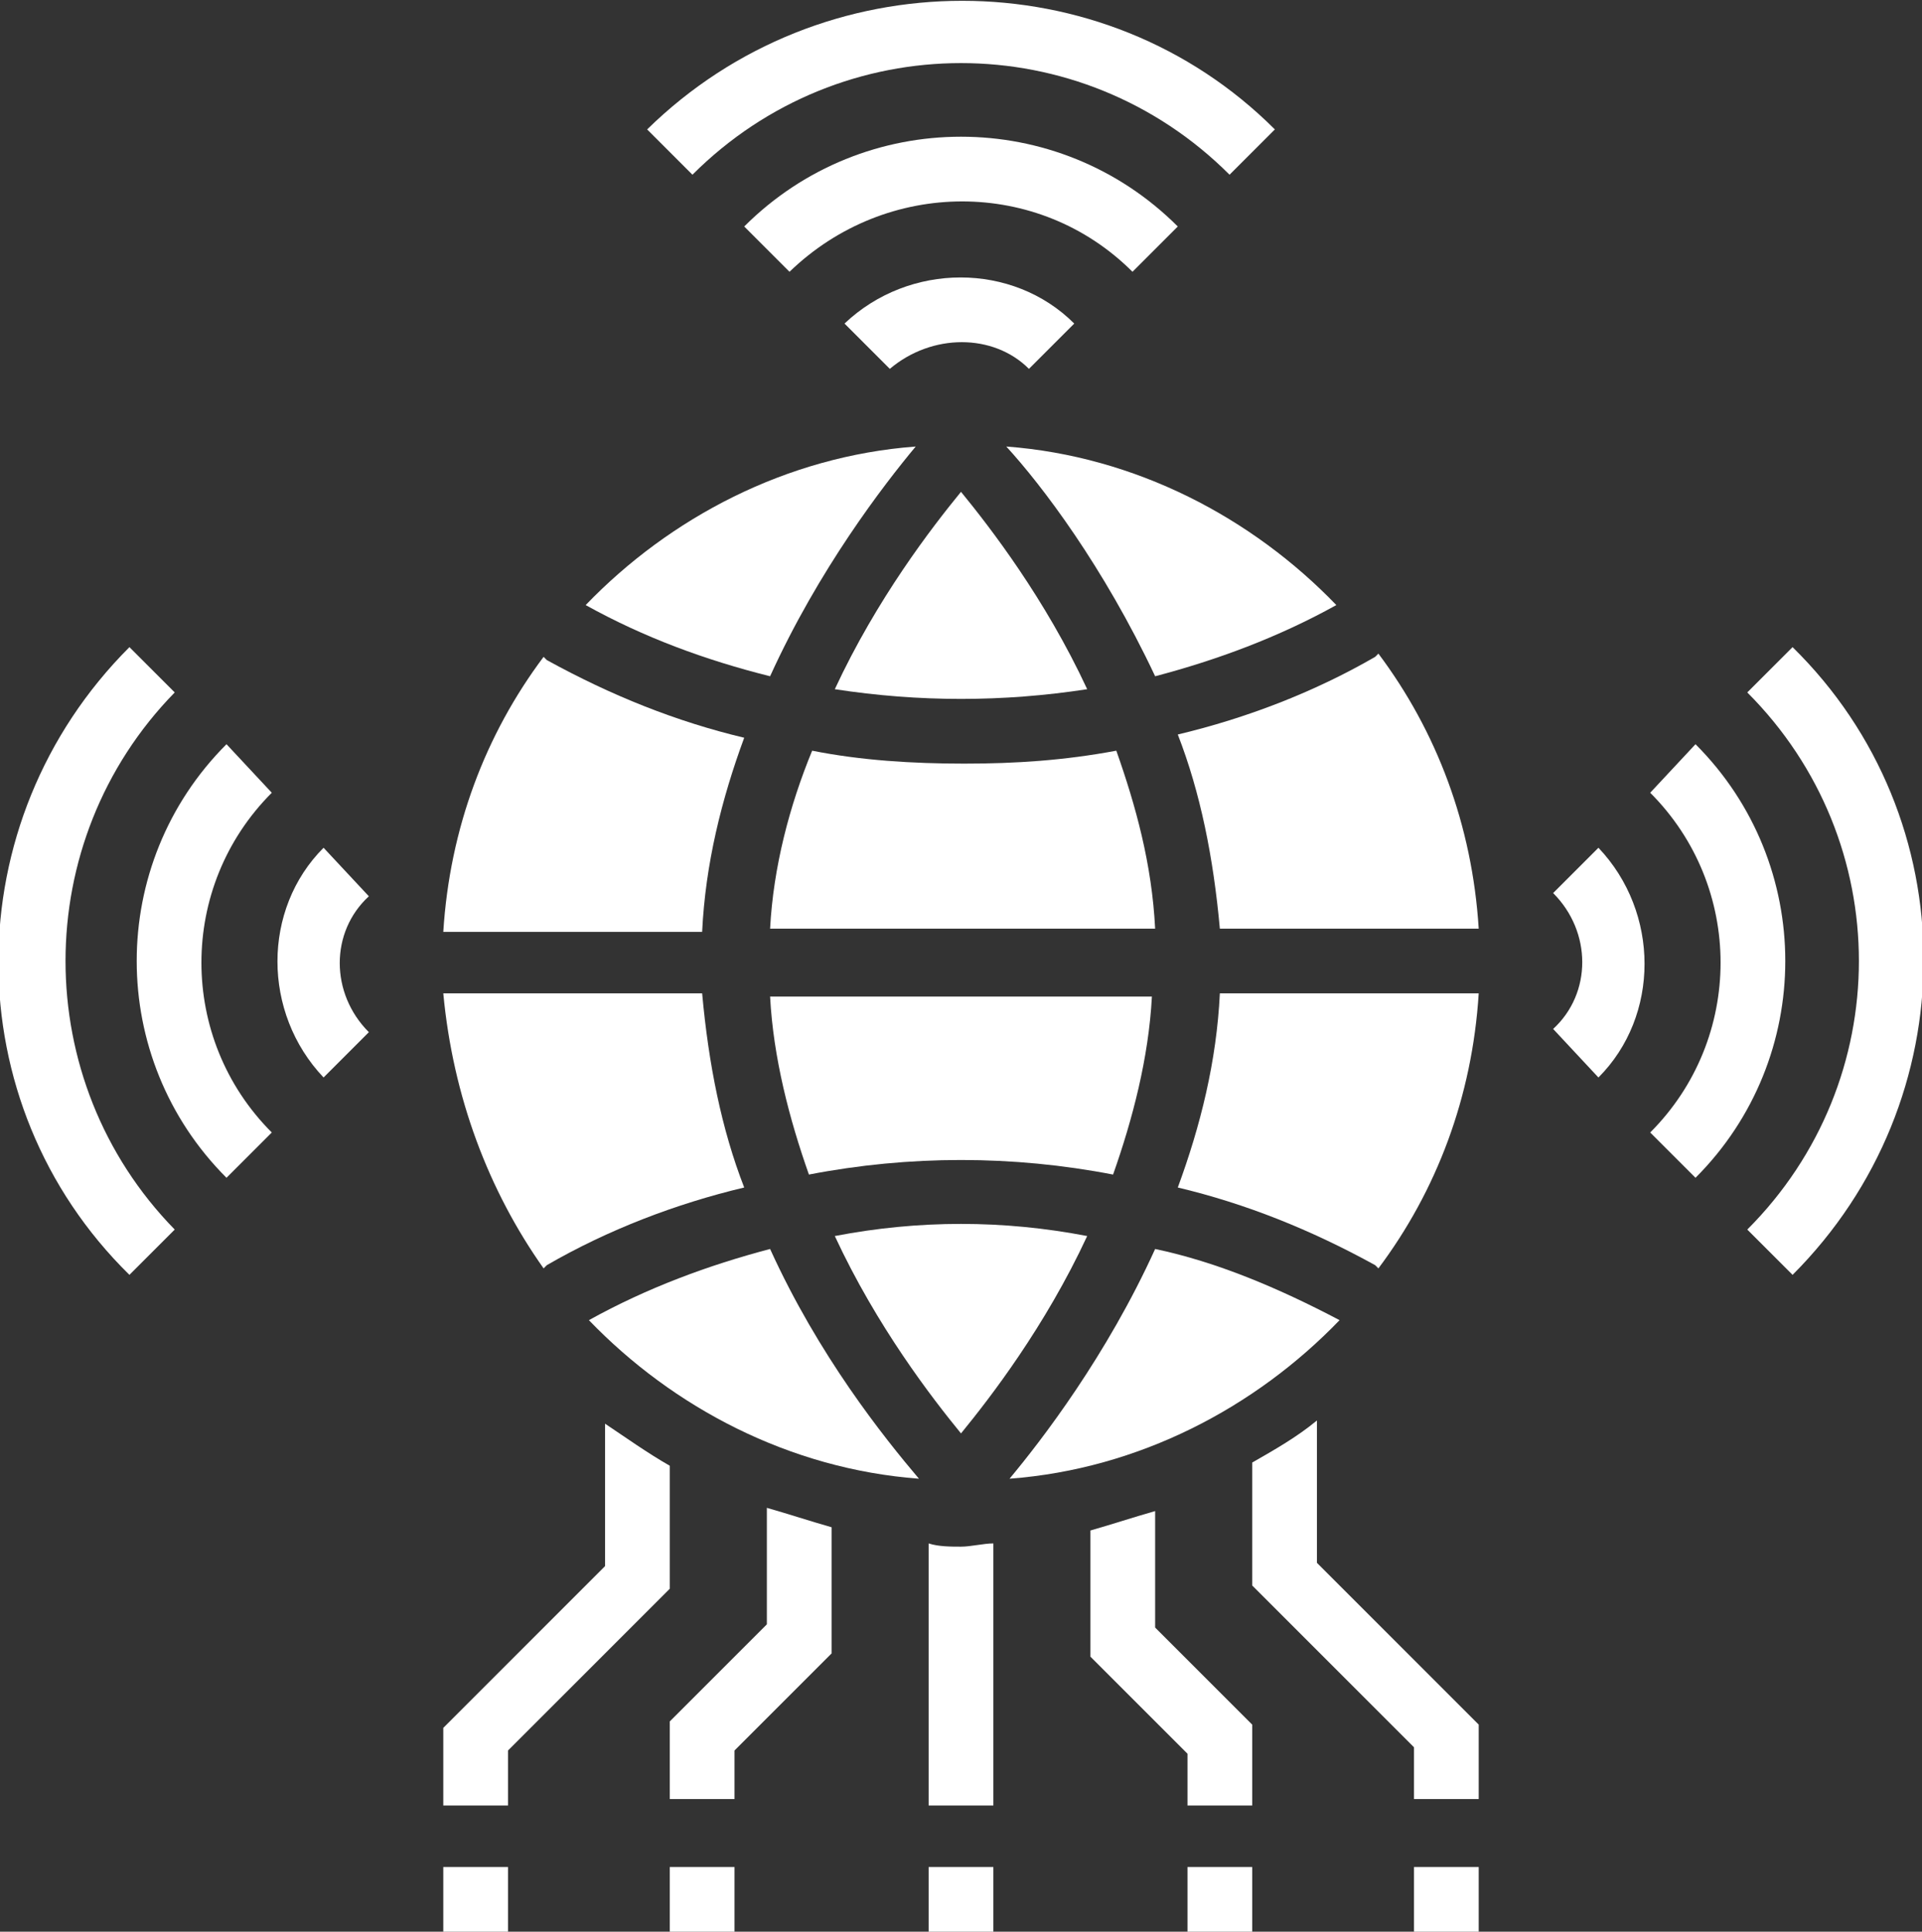
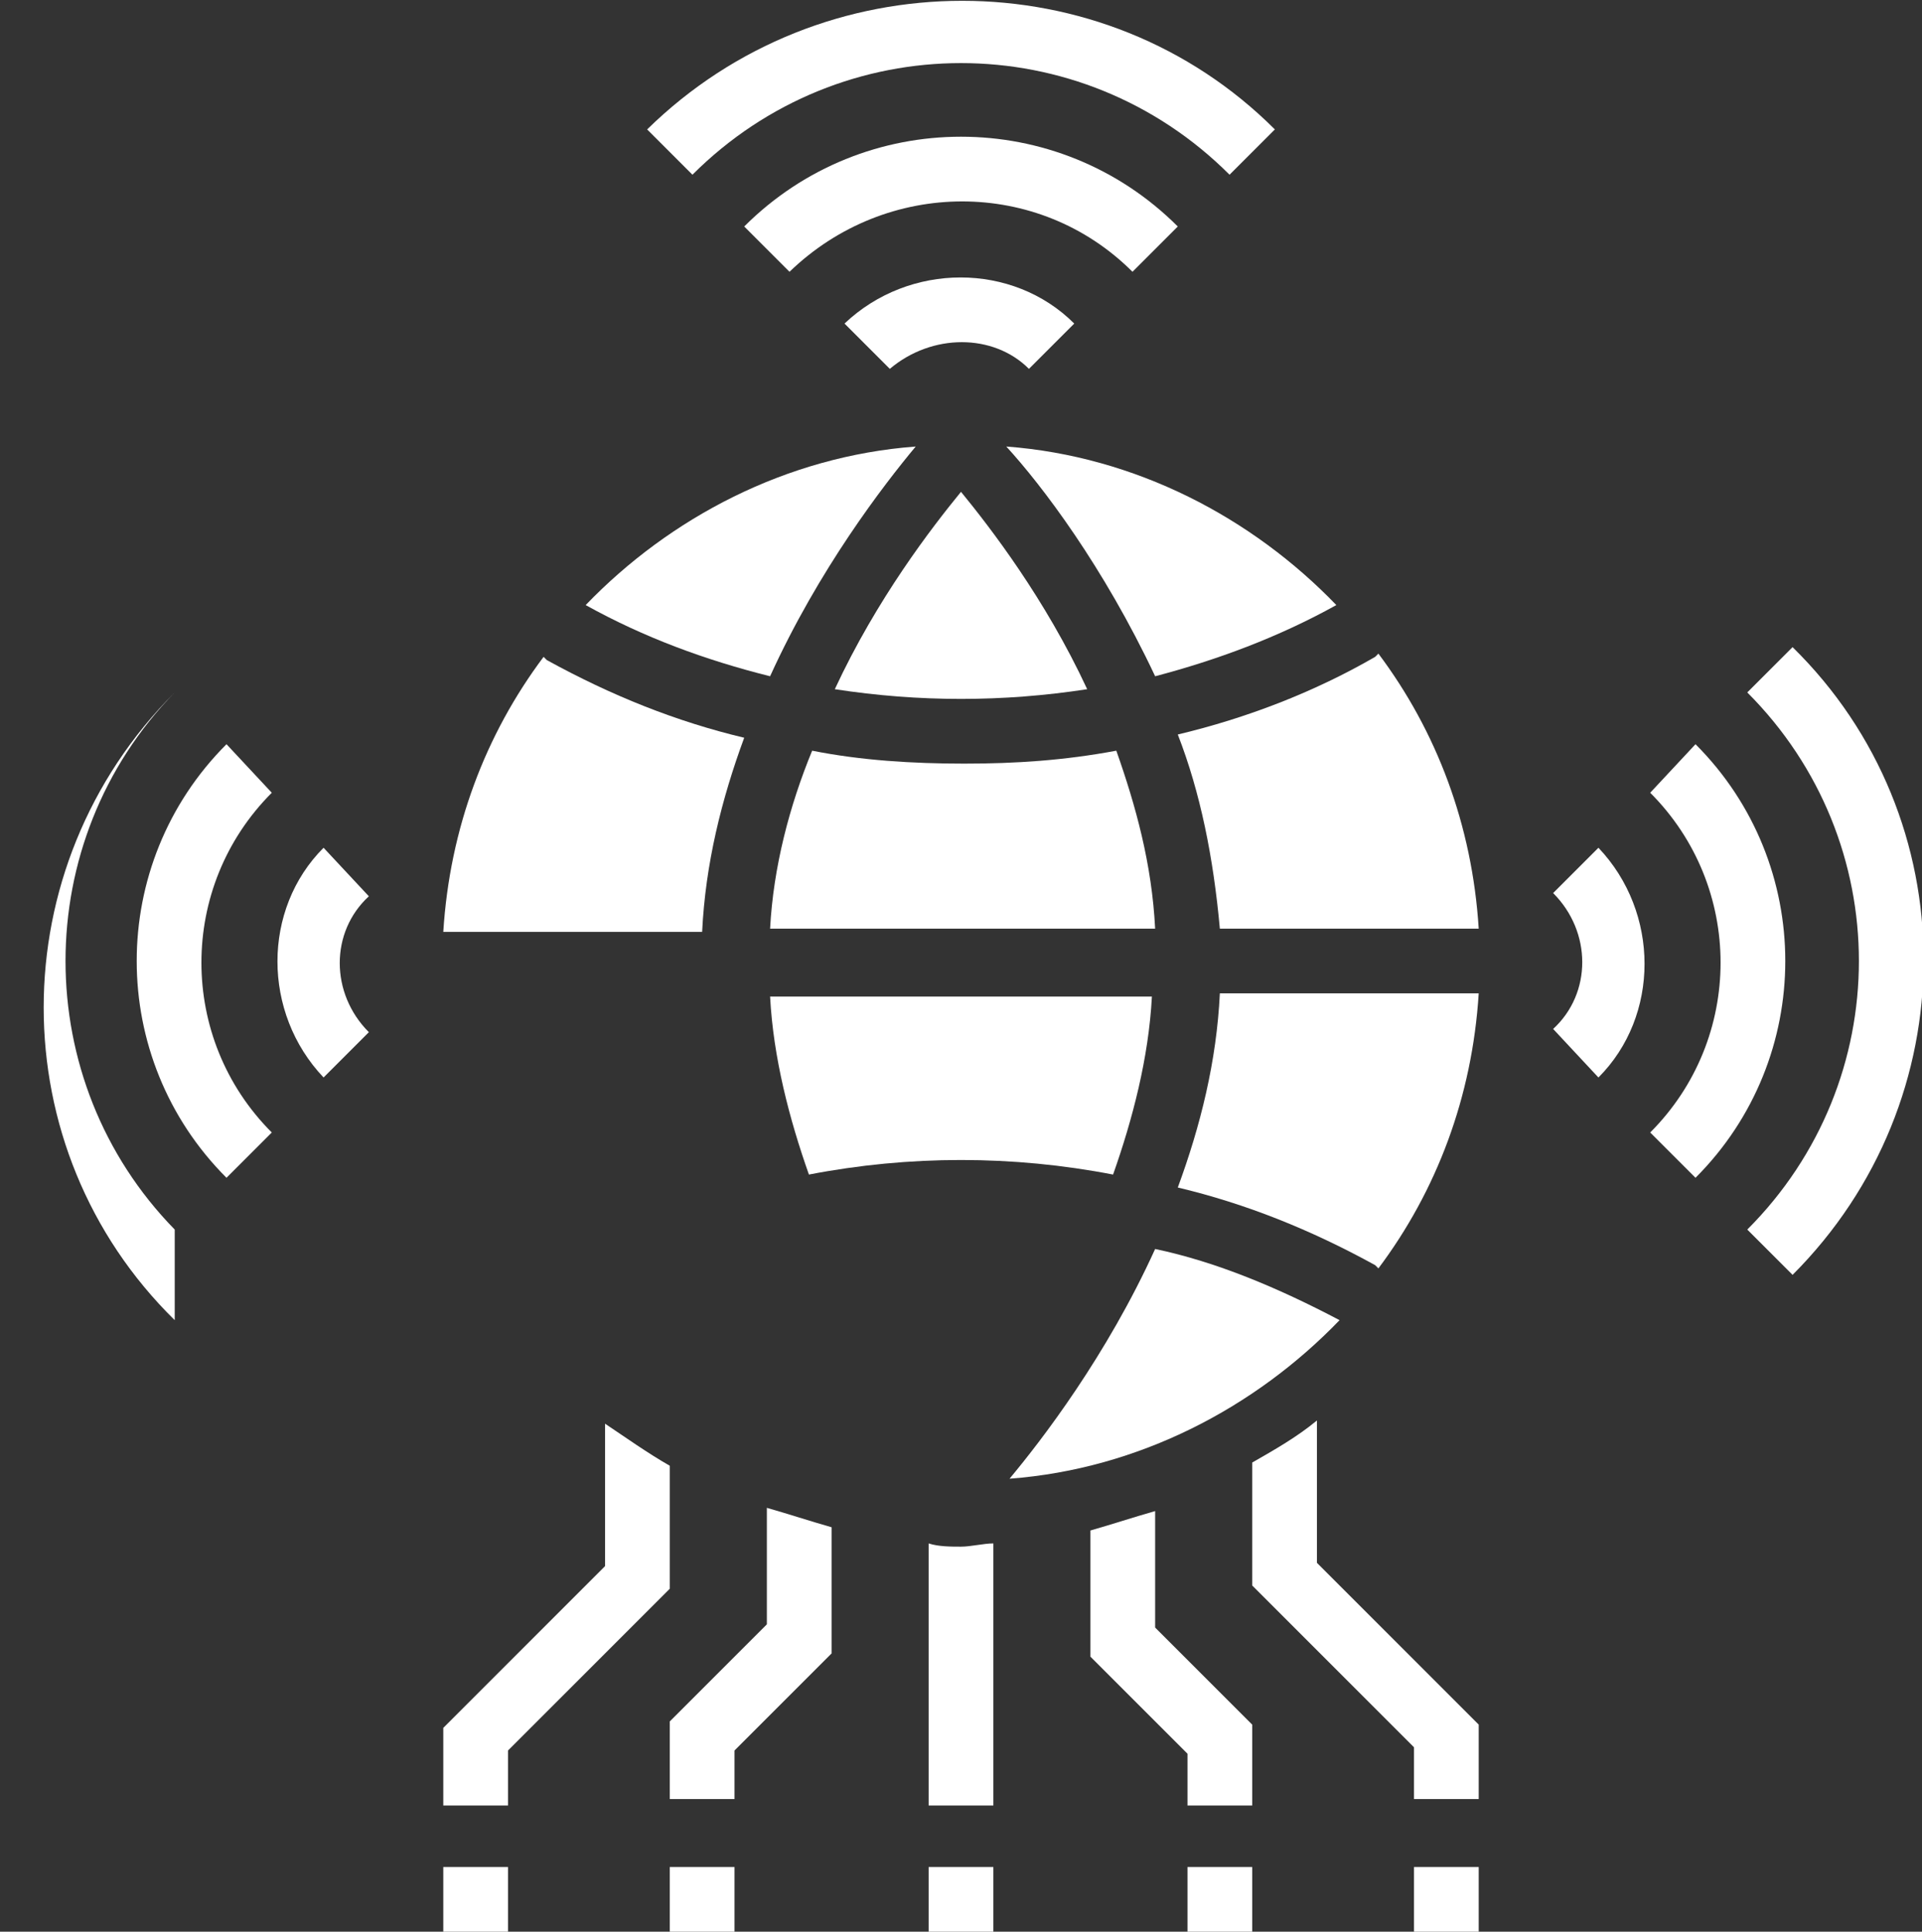
<svg xmlns="http://www.w3.org/2000/svg" version="1.1" id="Layer_1" x="0px" y="0px" viewBox="0 0 59.4 59.7" style="enable-background:new 0 0 59.4 59.7;" xml:space="preserve">
  <rect x="0" y="0" width="59.4" height="59.7" fill="#333333" stroke="none" />
  <style type="text/css">
	.st0{fill:#ffffff;}
	</style>
  <rect x="43.7" y="57.7" class="st0" width="2" height="2" />
  <rect x="36.7" y="57.7" class="st0" width="2" height="2" />
  <rect x="13.7" y="57.7" class="st0" width="2" height="2" />
  <rect x="20.7" y="57.7" class="st0" width="2" height="2" />
  <rect x="28.7" y="57.7" class="st0" width="2" height="2" />
  <path class="st0" d="M15.7,54.1l5-5v-3.8c-0.7-0.4-1.4-0.9-2-1.3v4.4l-5,5v2.4h2V54.1z" />
  <path class="st0" d="M22.7,54.1l3-3v-3.9c-0.7-0.2-1.3-0.4-2-0.6v3.6l-3,3v2.4h2V54.1z" />
  <path class="st0" d="M38.7,53.3l-3-3v-3.6c-0.7,0.2-1.3,0.4-2,0.6v3.9l3,3v1.6h2V53.3z" />
  <path class="st0" d="M30.7,47.7c-0.3,0-0.7,0.1-1,0.1s-0.7,0-1-0.1v8.1h2V47.7z" />
  <path class="st0" d="M45.7,53.3l-5-5v-4.4c-0.6,0.5-1.3,0.9-2,1.3v3.8l5,5v1.6h2V53.3z" />
  <path class="st0" d="M31.8,11.4l1.4-1.4c-1.9-1.9-5.1-1.9-7.1,0l1.4,1.4C28.8,10.3,30.7,10.3,31.8,11.4z" />
  <path class="st0" d="M35,8.4L36.4,7C32.7,3.3,26.7,3.3,23,7l1.4,1.4C27.4,5.5,32.1,5.5,35,8.4z" />
  <path class="st0" d="M20,4l1.4,1.4c4.6-4.6,12-4.6,16.6,0L39.4,4C34.1-1.3,25.4-1.3,20,4z" />
  <path class="st0" d="M10,33.3l1.4-1.4c-1.2-1.2-1.2-3.1,0-4.2L10,26.2C8.1,28.1,8.1,31.3,10,33.3z" />
  <path class="st0" d="M8.4,35c-2.9-2.9-2.9-7.6,0-10.5L7,23c-3.7,3.7-3.7,9.7,0,13.4L8.4,35z" />
-   <path class="st0" d="M5.4,21.4L4,20c-5.4,5.4-5.4,14.1,0,19.4L5.4,38C0.9,33.4,0.9,26,5.4,21.4z" />
+   <path class="st0" d="M5.4,21.4c-5.4,5.4-5.4,14.1,0,19.4L5.4,38C0.9,33.4,0.9,26,5.4,21.4z" />
  <path class="st0" d="M49.4,33.3c1.9-1.9,1.9-5.1,0-7.1L48,27.6c1.2,1.2,1.2,3.1,0,4.2L49.4,33.3z" />
  <path class="st0" d="M52.4,36.4c3.7-3.7,3.7-9.7,0-13.4L51,24.5c2.9,2.9,2.9,7.6,0,10.5L52.4,36.4z" />
  <path class="st0" d="M54,38l1.4,1.4c5.4-5.4,5.4-14.1,0-19.4L54,21.4C58.6,26,58.6,33.4,54,38z" />
  <path class="st0" d="M35.7,20.9c1.9-0.5,3.8-1.2,5.6-2.2c-2.6-2.7-6.2-4.6-10.2-4.9C32.2,15,34.1,17.5,35.7,20.9z" />
  <path class="st0" d="M25,36.3c3.1-0.6,6.3-0.6,9.4,0c0.6-1.7,1.1-3.6,1.2-5.5H23.8C23.9,32.7,24.4,34.6,25,36.3z" />
  <path class="st0" d="M42.6,39.2c1.8-2.4,2.9-5.3,3.1-8.5h-8c-0.1,2.1-0.6,4.1-1.3,6c2.1,0.5,4.1,1.3,6.1,2.4L42.6,39.2z" />
  <path class="st0" d="M42.5,20.3c-1.9,1.1-4,1.9-6.1,2.4c0.7,1.8,1.1,3.8,1.3,6h8c-0.2-3.2-1.3-6.1-3.1-8.5L42.5,20.3z" />
  <path class="st0" d="M23.8,28.7h11.9c-0.1-2-0.6-3.8-1.2-5.5c-1.6,0.3-3.1,0.4-4.7,0.4s-3.2-0.1-4.7-0.4  C24.4,24.9,23.9,26.8,23.8,28.7z" />
-   <path class="st0" d="M25.8,38.2c1.3,2.8,3,5,3.9,6.1c0.9-1.1,2.6-3.3,3.9-6.1C31,37.7,28.4,37.7,25.8,38.2z" />
-   <path class="st0" d="M23.8,38.6c-1.9,0.5-3.8,1.2-5.6,2.2c2.6,2.7,6.2,4.6,10.2,4.9C27.3,44.4,25.3,41.9,23.8,38.6z" />
  <path class="st0" d="M35.7,38.6c-1.5,3.3-3.5,5.9-4.5,7.1c4-0.3,7.6-2.2,10.2-4.9C39.5,39.8,37.6,39,35.7,38.6z" />
  <path class="st0" d="M16.8,20.3c-1.8,2.4-2.9,5.3-3.1,8.5h8c0.1-2.1,0.6-4.1,1.3-6c-2.1-0.5-4.1-1.3-6.1-2.4L16.8,20.3z" />
  <path class="st0" d="M33.6,21.3c-1.3-2.8-3-5-3.9-6.1c-0.9,1.1-2.6,3.3-3.9,6.1C28.4,21.7,31,21.7,33.6,21.3z" />
-   <path class="st0" d="M16.8,39.2l0.1-0.1c1.9-1.1,4-1.9,6.1-2.4c-0.7-1.8-1.1-3.8-1.3-6h-8C14,33.9,15.1,36.8,16.8,39.2z" />
  <path class="st0" d="M23.8,20.9c1.5-3.3,3.5-5.9,4.5-7.1c-4,0.3-7.6,2.2-10.2,4.9C19.9,19.7,21.8,20.4,23.8,20.9z" />
</svg>